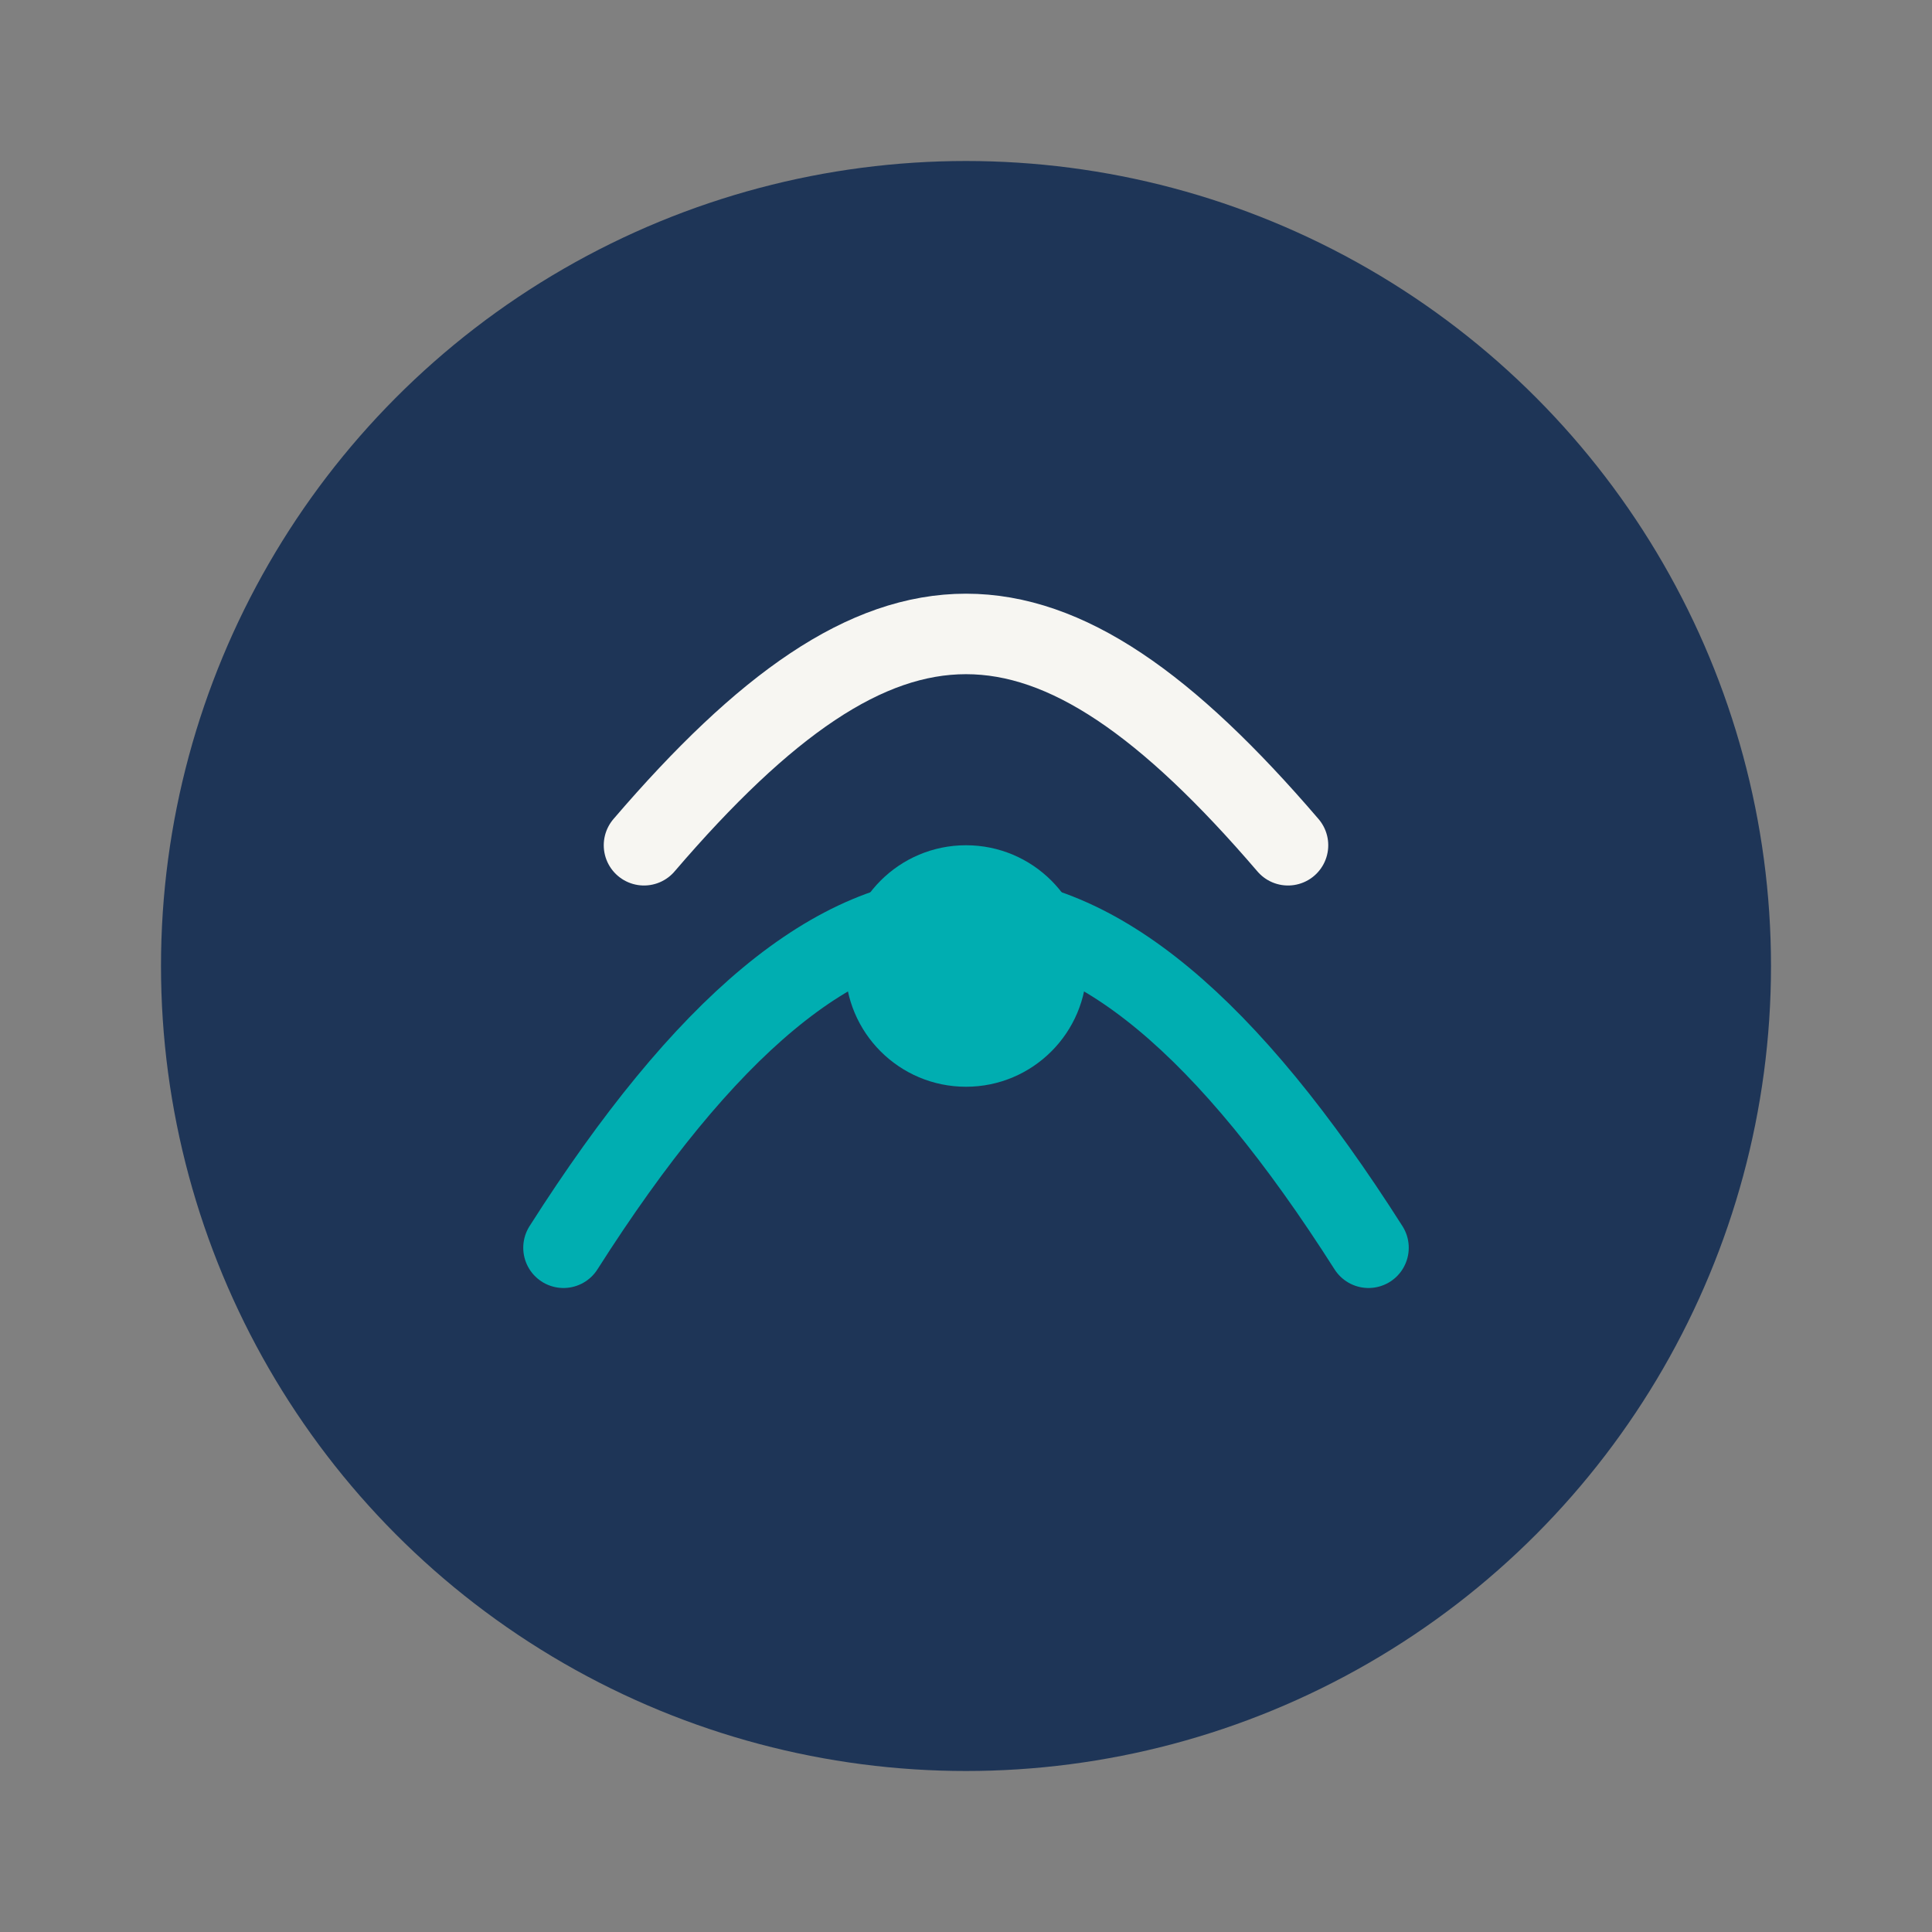
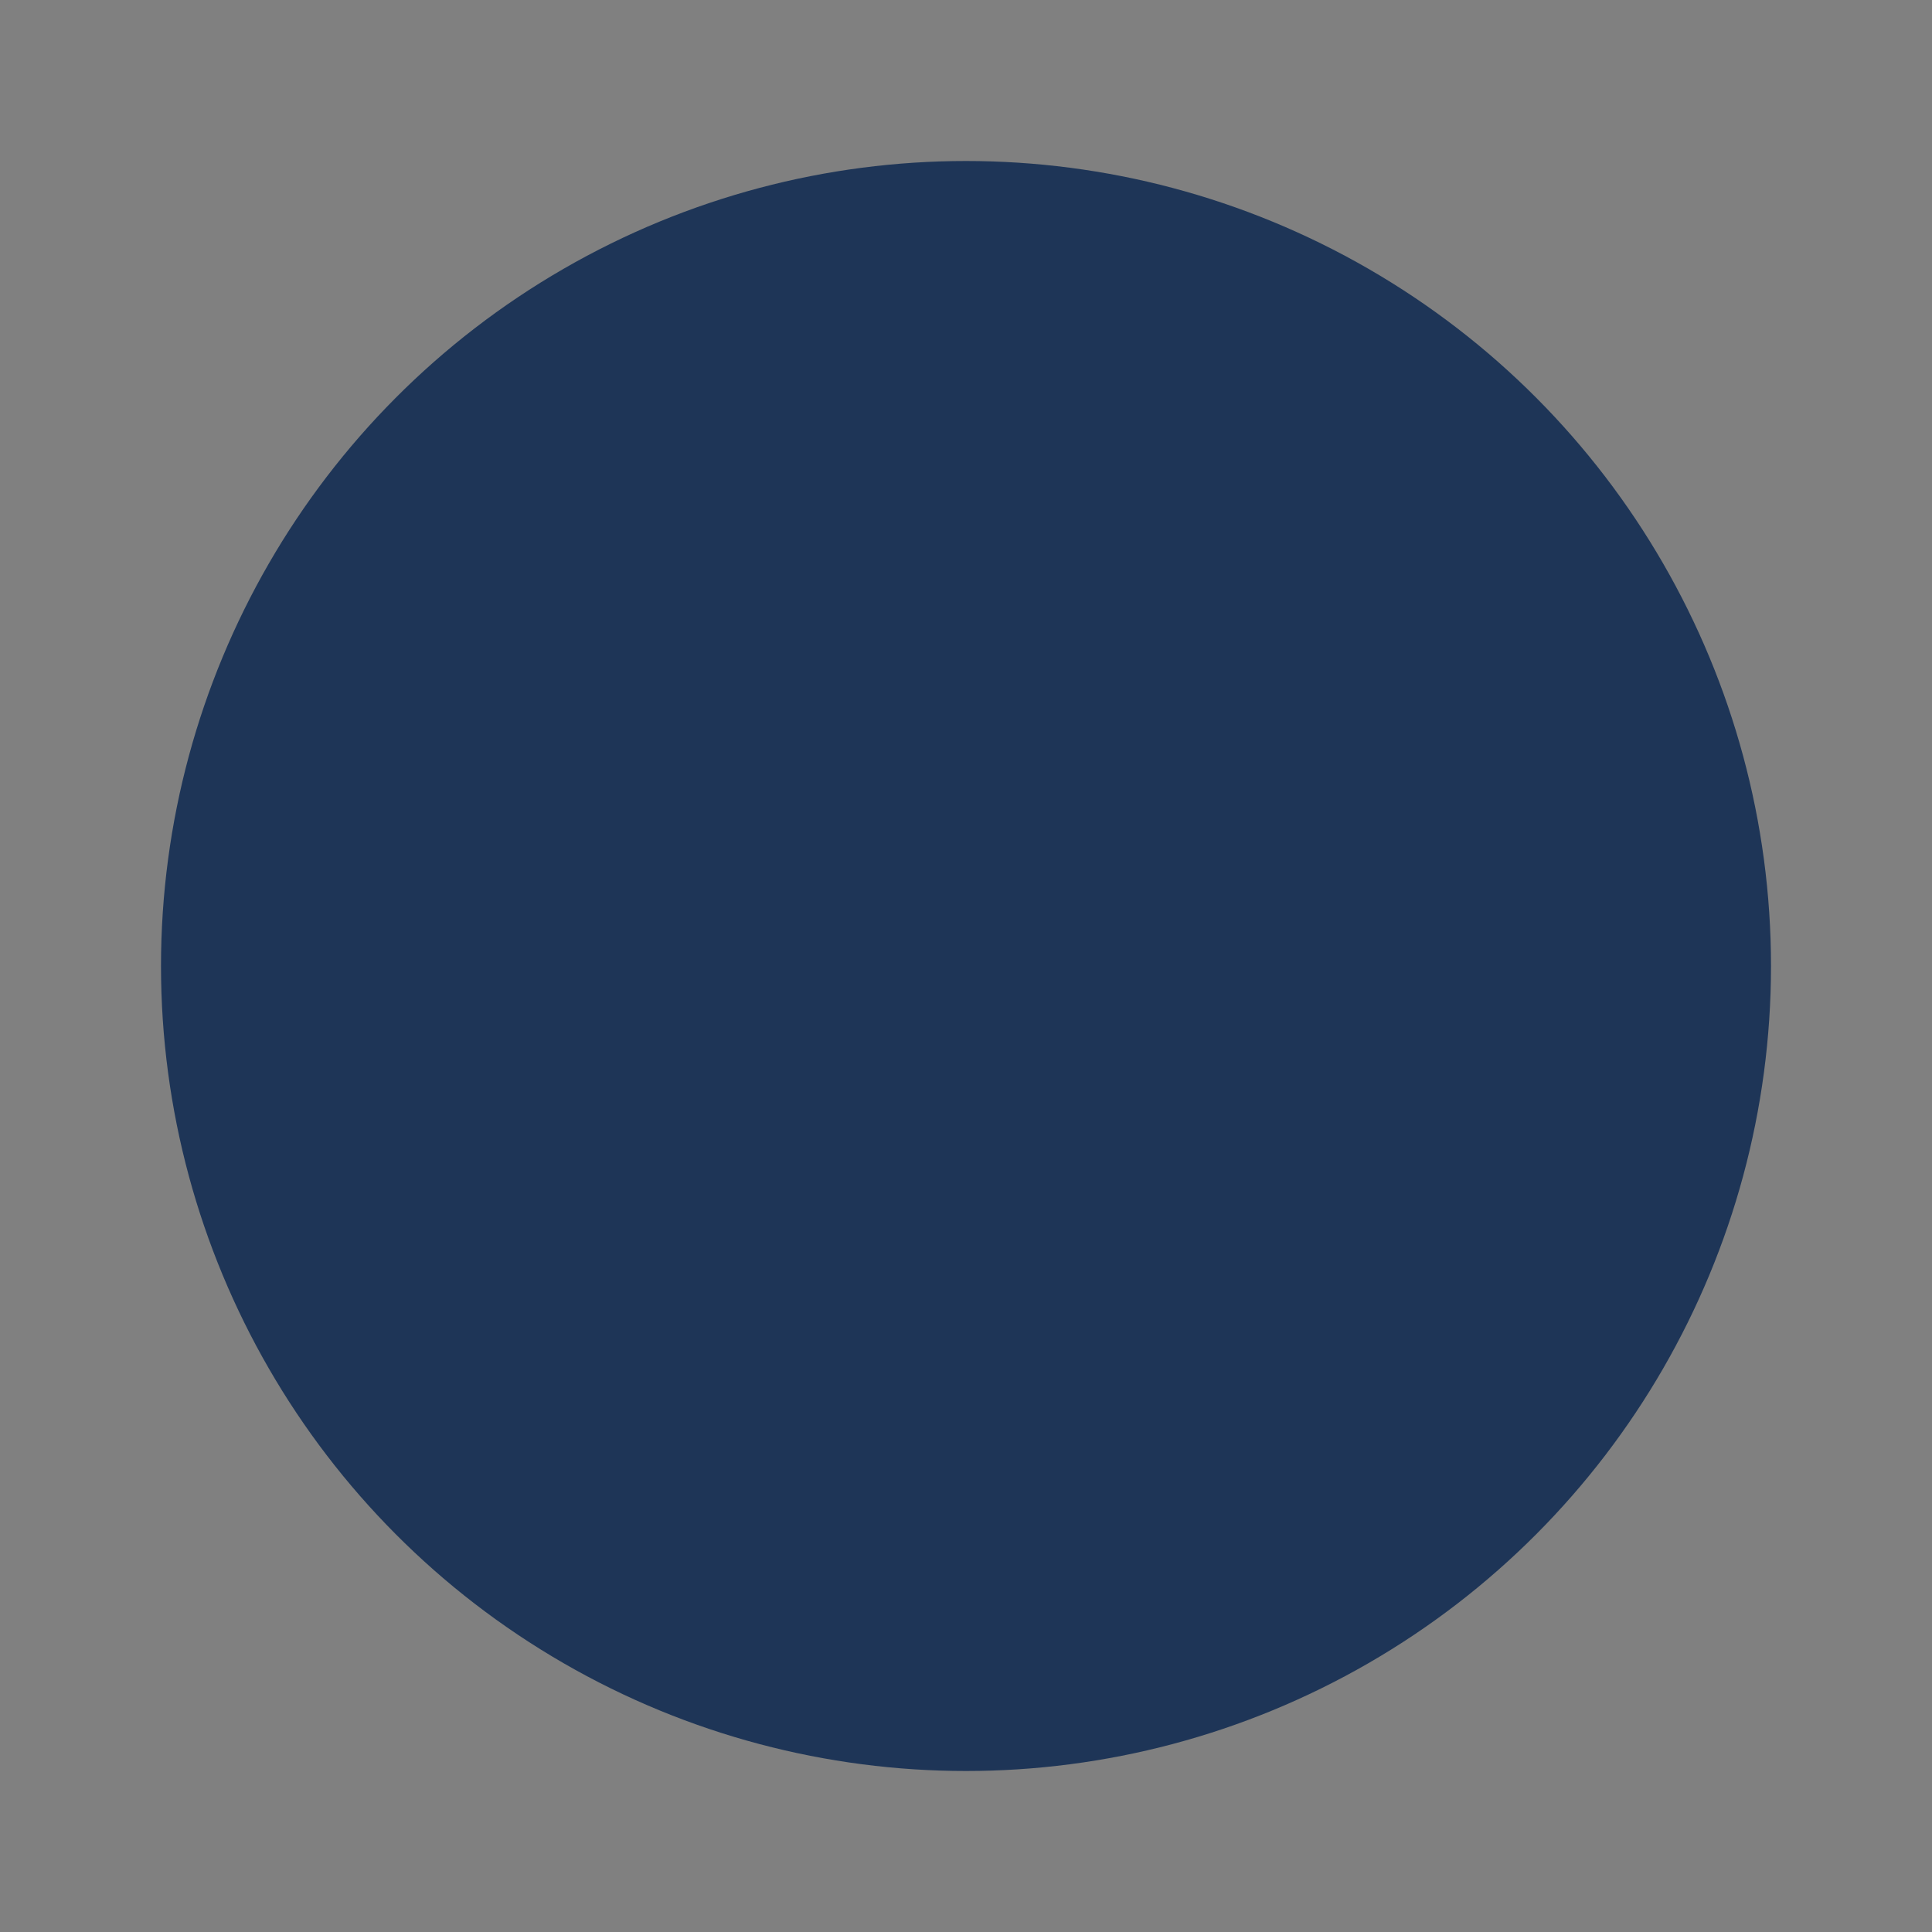
<svg xmlns="http://www.w3.org/2000/svg" width="48" height="48" viewBox="0 0 48 48">
  <rect x="0" y="0" width="48" height="48" fill="#808080" stroke="none" />
  <circle cx="24" cy="24" r="20" fill="#1E3557" />
-   <path d="M14 31c7-11 13-11 20 0" fill="none" stroke="#00AEB1" stroke-width="2" stroke-linecap="round" />
-   <path d="M16 21c6-7 10-7 16 0" fill="none" stroke="#F7F6F2" stroke-width="2" stroke-linecap="round" />
-   <circle cx="24" cy="24" r="3" fill="#00AEB1" />
</svg>